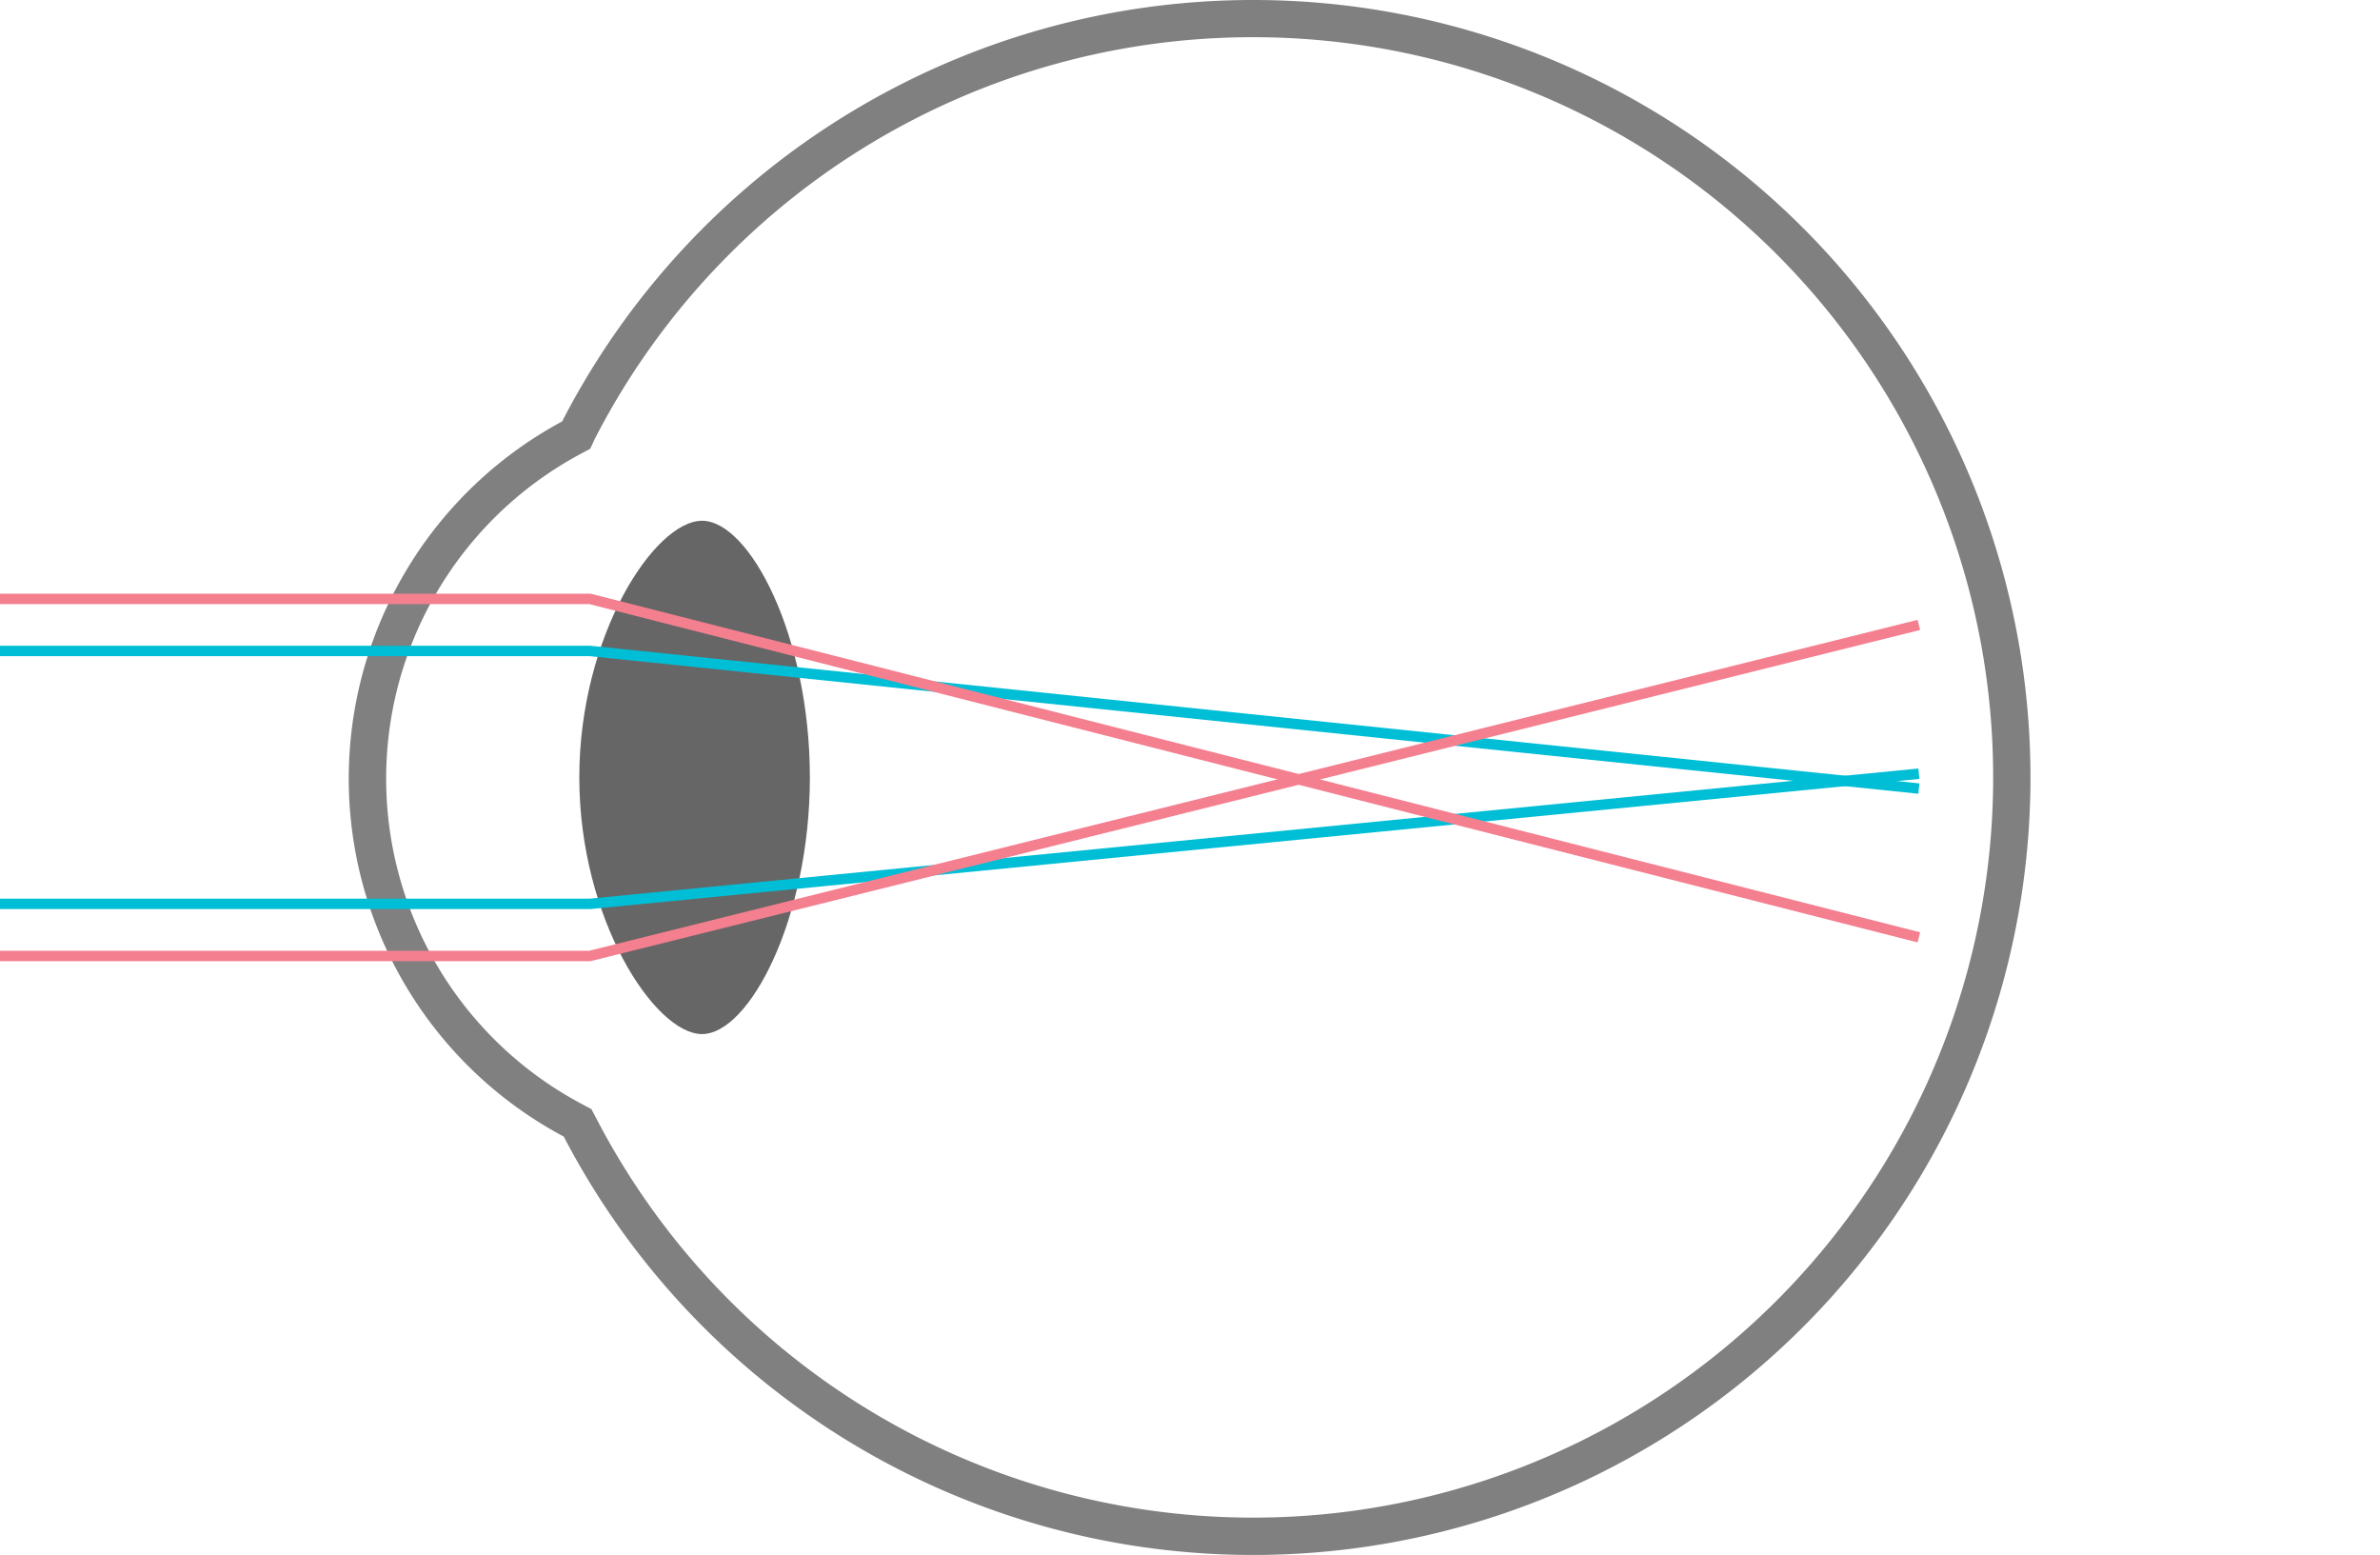
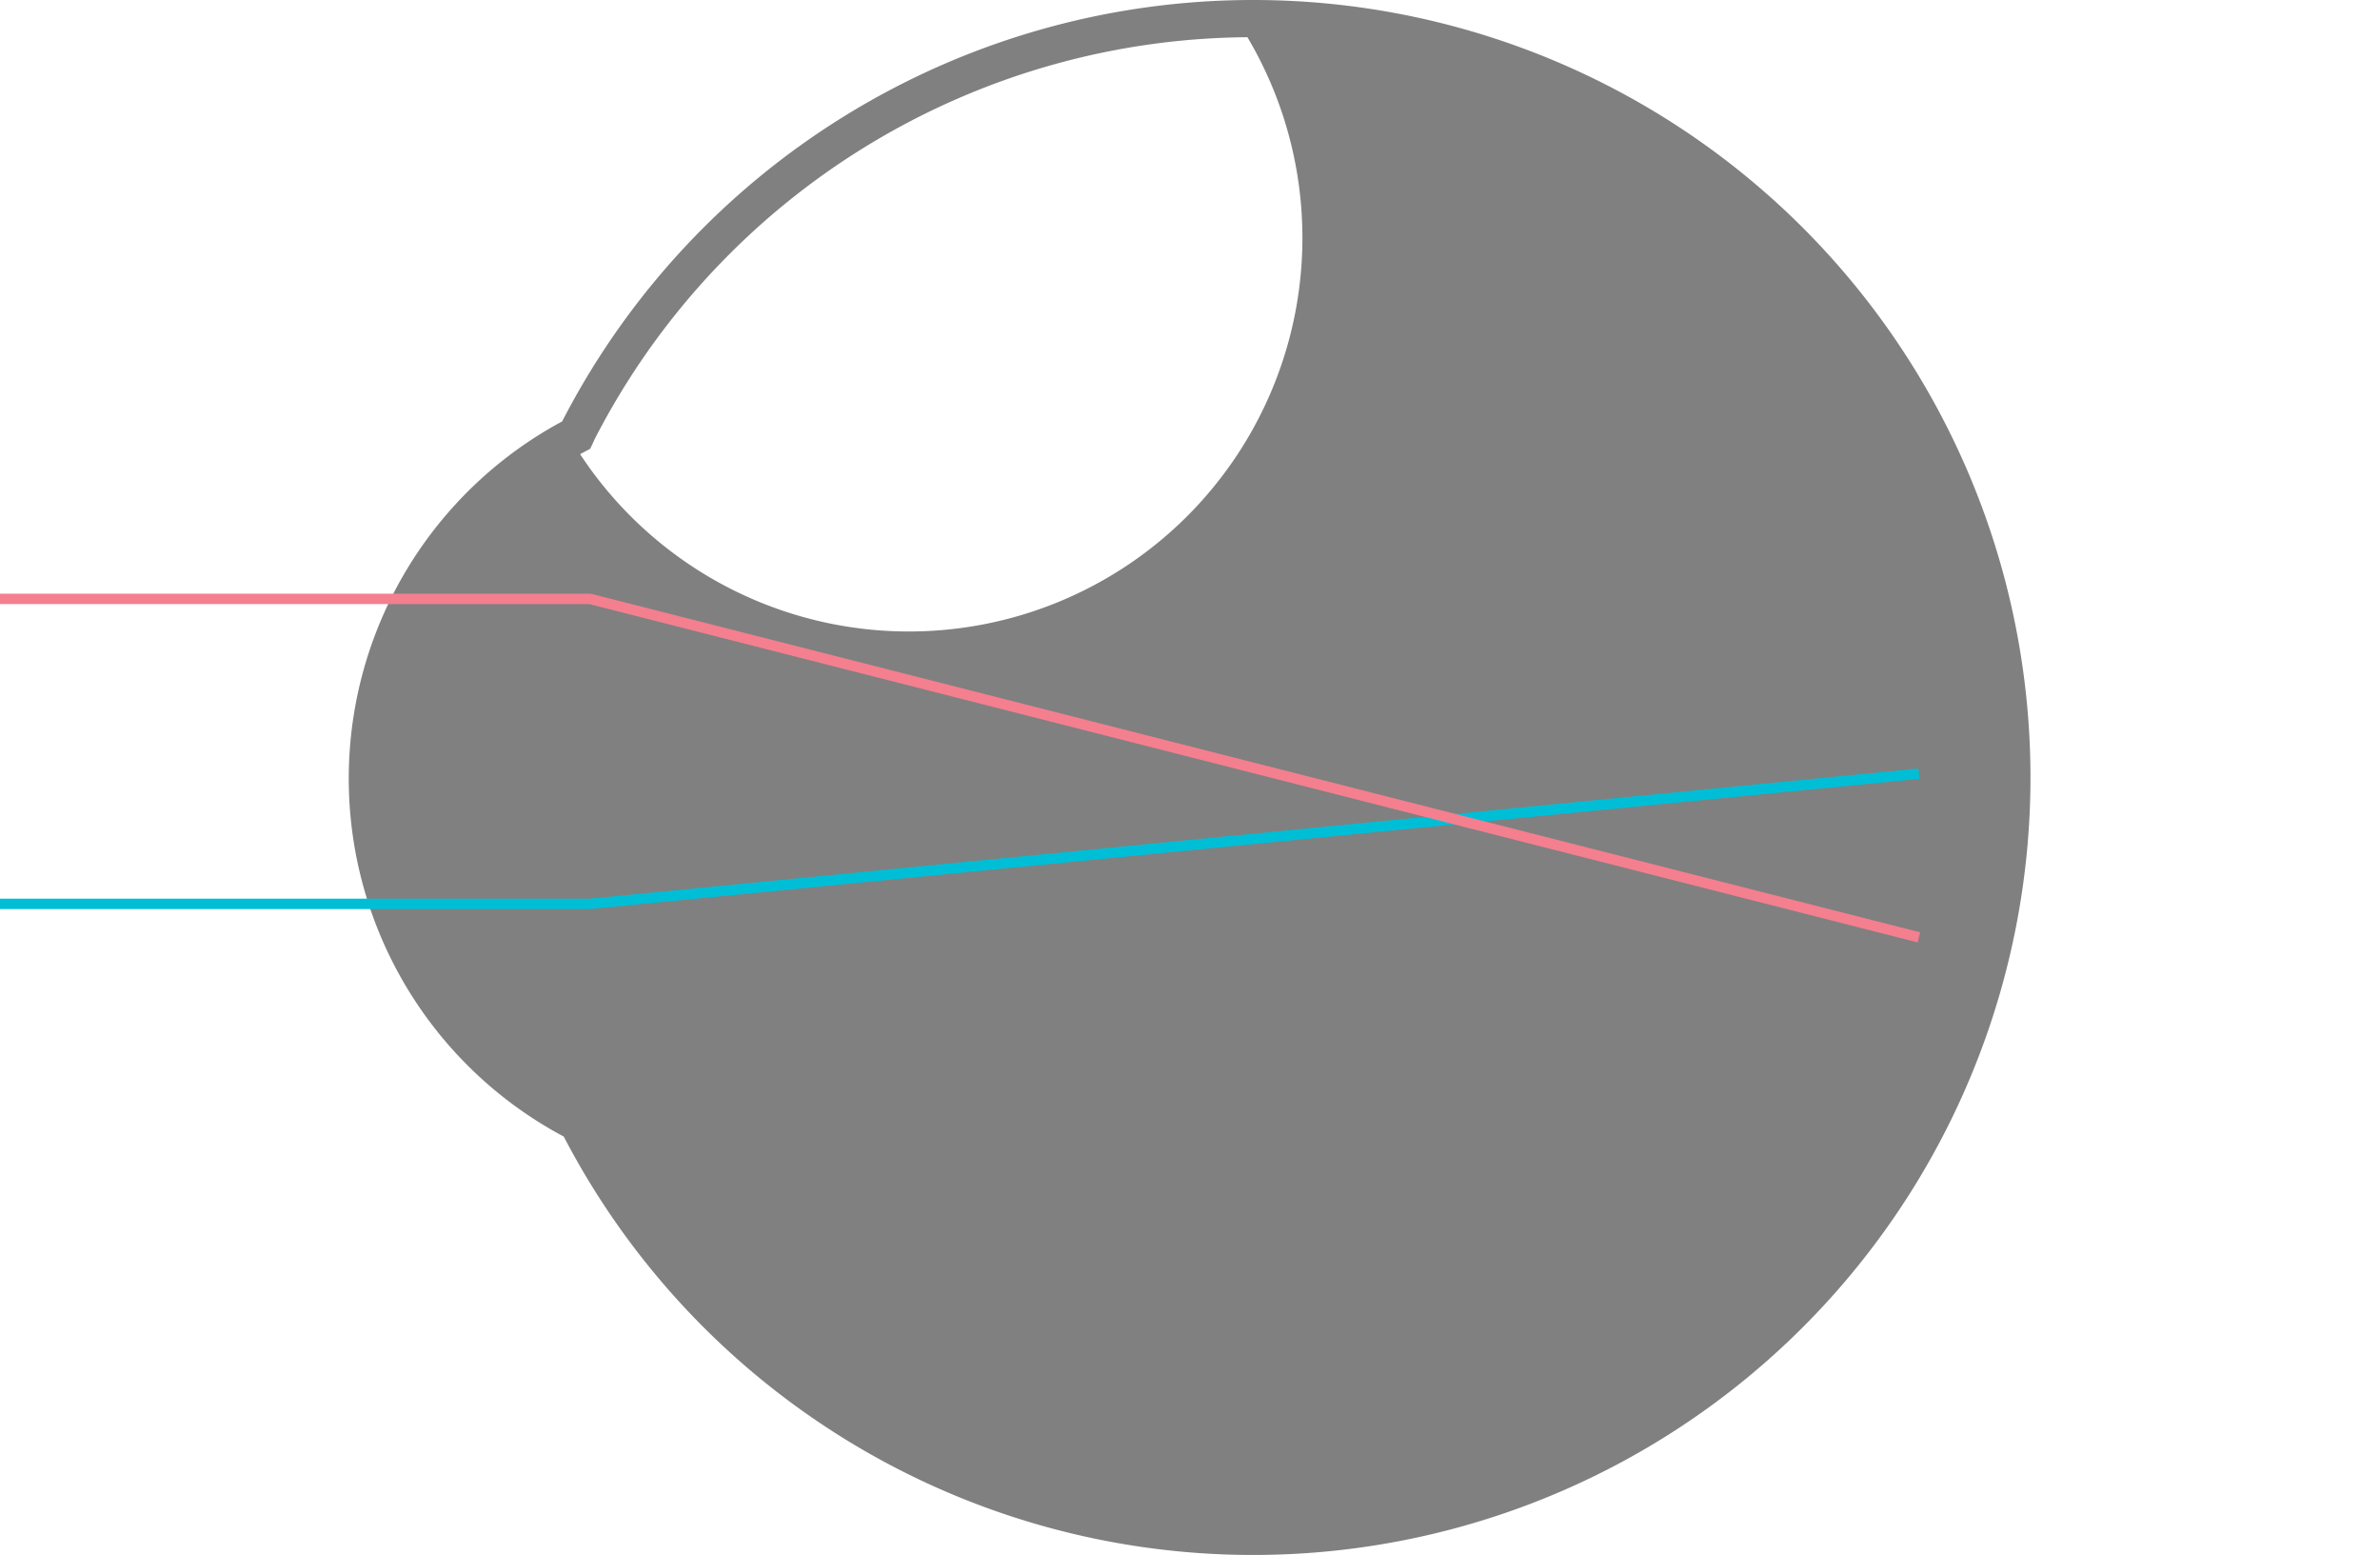
<svg xmlns="http://www.w3.org/2000/svg" viewBox="0 0 320 209">
-   <path d="M168.5,5A99.5,99.5,0,1,1,80.24,150.46l-.72-1.37-1.37-.73A49.51,49.51,0,0,1,78,61.05l1.36-.73L80,58.94A99.47,99.47,0,0,1,168.5,5m0-5A104.49,104.49,0,0,0,75.58,56.65a54.51,54.51,0,0,0,.22,96.13A104.51,104.51,0,1,0,168.5,0Z" fill="gray" />
-   <path d="M108.89,104.5c0,19-8.15,34.5-14.5,34.5s-16.5-15.45-16.5-34.5S88,70,94.39,70,108.89,85.45,108.89,104.5Z" fill="#666" />
+   <path d="M168.5,5l-.72-1.37-1.37-.73A49.51,49.51,0,0,1,78,61.05l1.36-.73L80,58.94A99.47,99.47,0,0,1,168.5,5m0-5A104.49,104.49,0,0,0,75.58,56.65a54.51,54.51,0,0,0,.22,96.13A104.51,104.51,0,1,0,168.5,0Z" fill="gray" />
  <polyline points="258 104 79.31 121.5 0 121.5" fill="none" stroke="#00bed6" stroke-linejoin="bevel" stroke-width="1.4" />
-   <polyline points="0 87.5 79.31 87.5 258 106" fill="none" stroke="#00bed6" stroke-linejoin="bevel" stroke-width="1.4" />
-   <polyline points="258 84 79.31 128.5 0 128.5" fill="none" stroke="#f47f8f" stroke-miterlimit="10" stroke-width="1.4" />
  <polyline points="0 80.5 79.31 80.5 258 126" fill="none" stroke="#f47f8f" stroke-miterlimit="10" stroke-width="1.4" />
</svg>